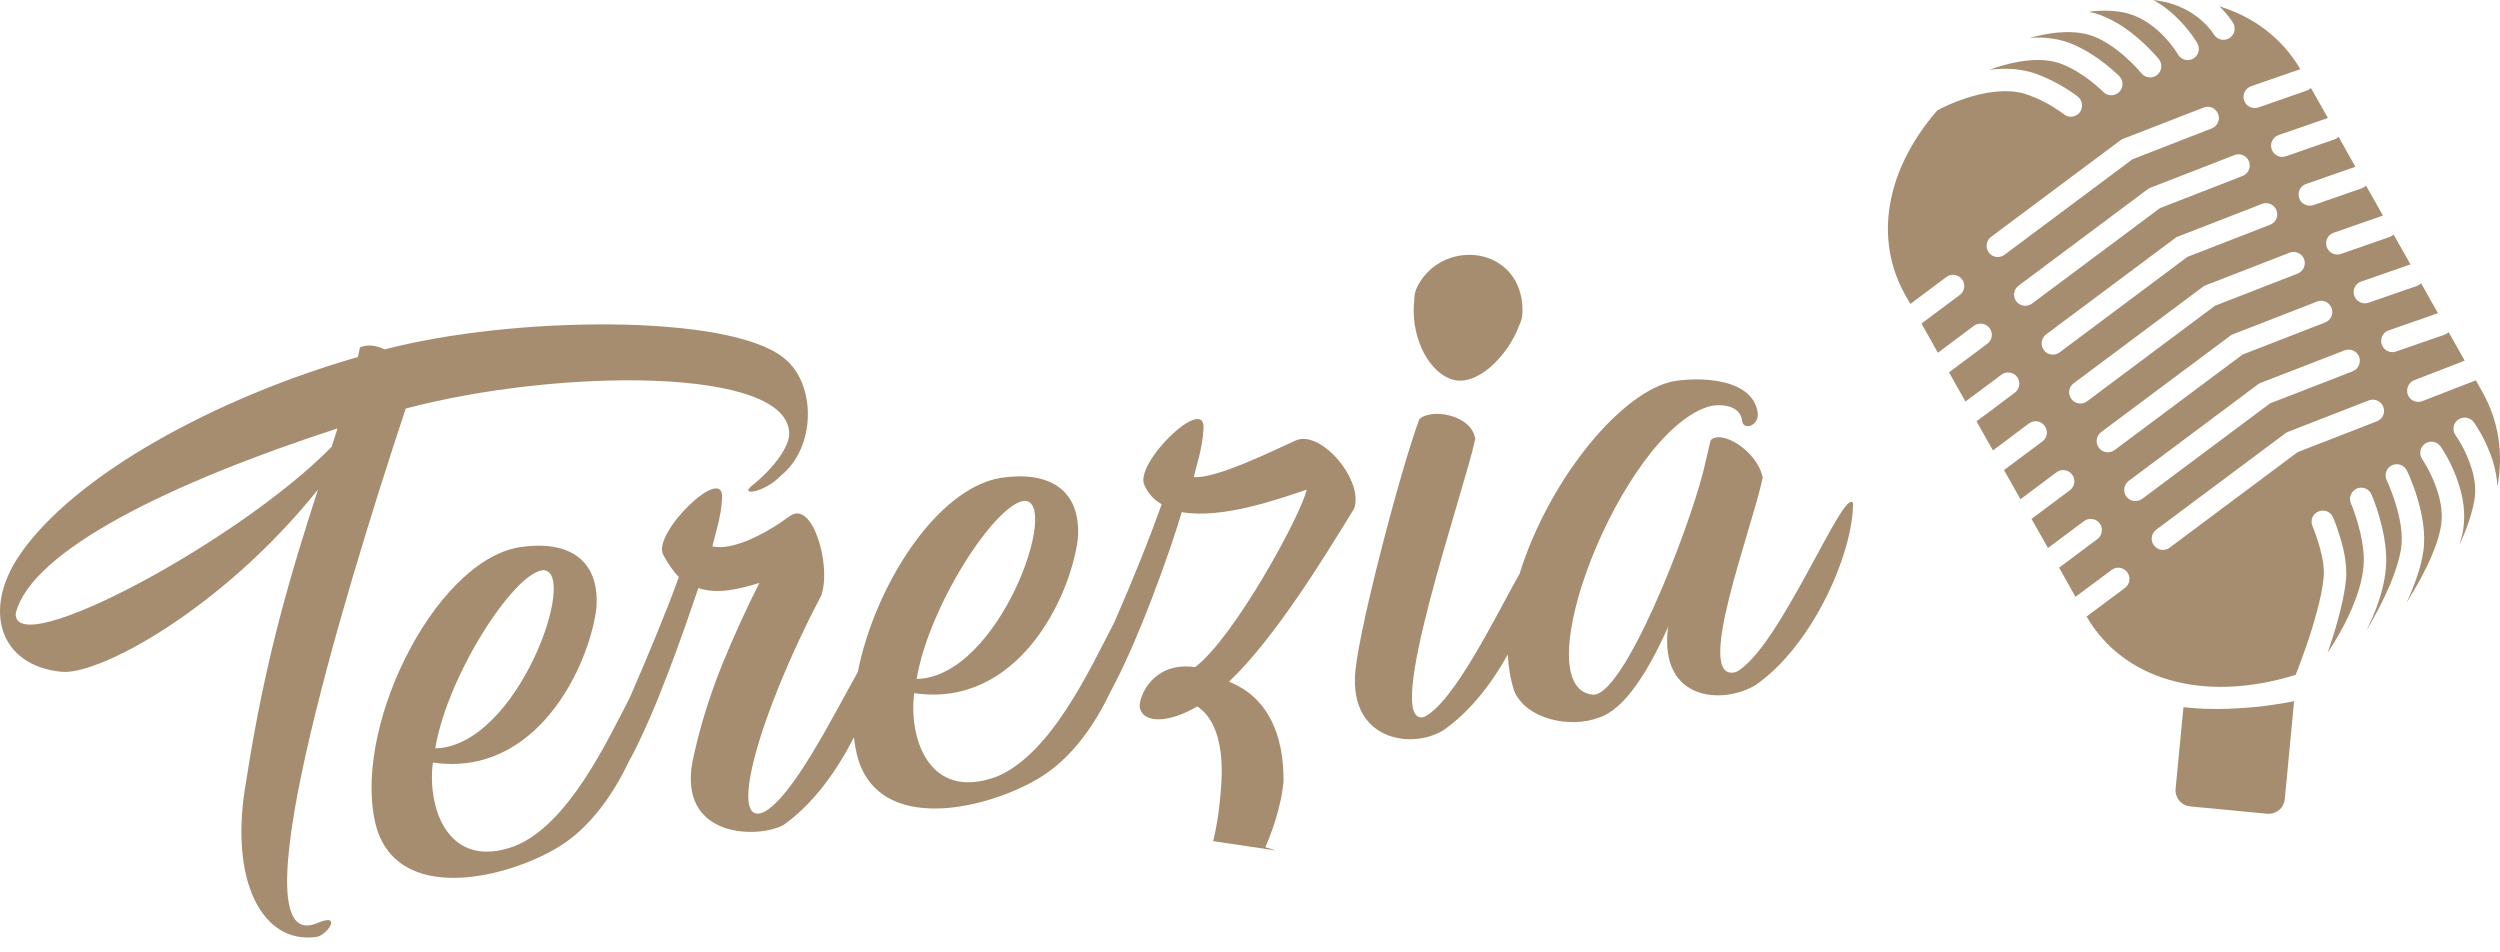
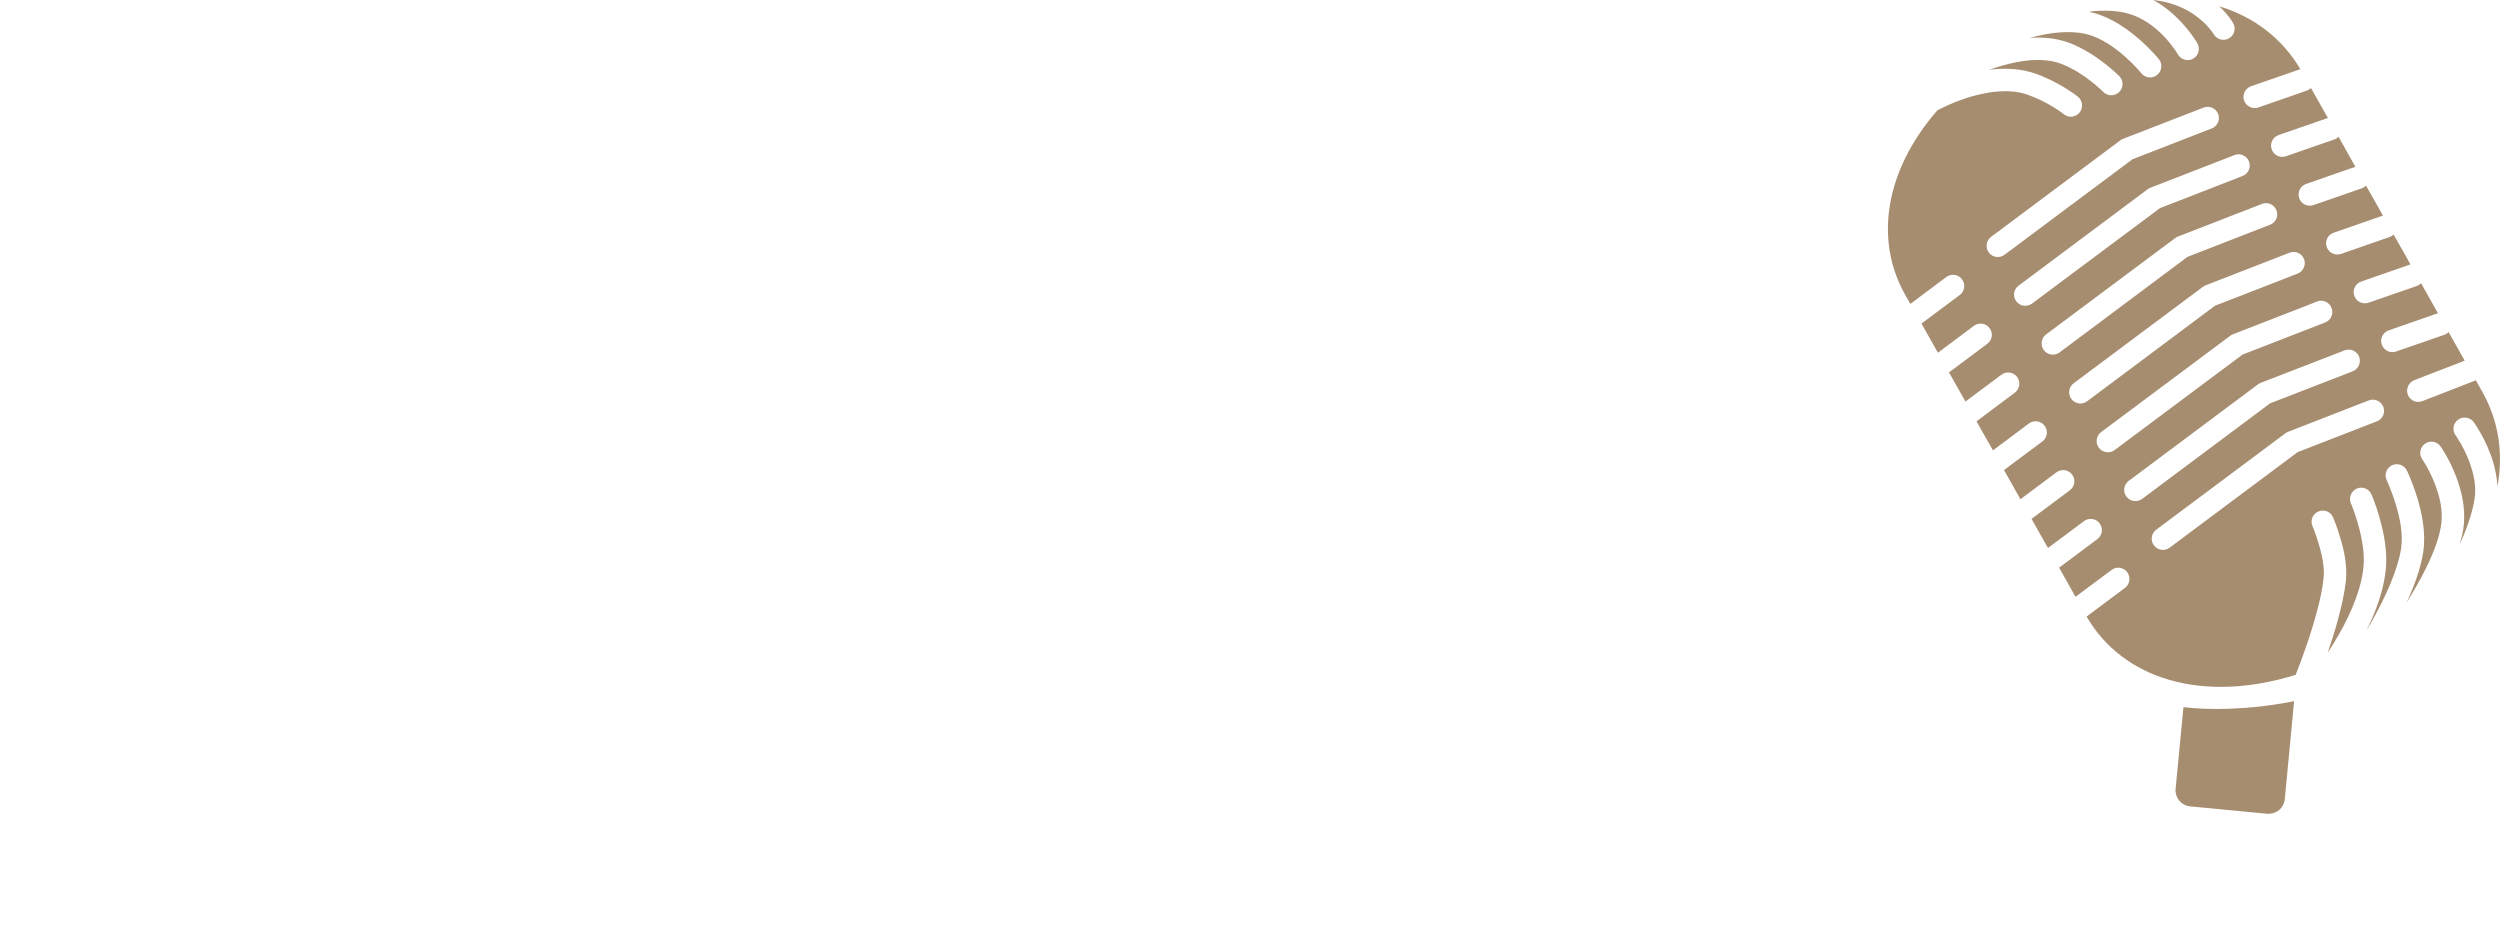
<svg xmlns="http://www.w3.org/2000/svg" width="155" height="59" viewBox="0 0 155 59" fill="none">
-   <path d="M0.975 38.036C1.927 34.126 10.638 29.909 20.926 26.562L20.561 27.701C14.91 33.499 0.823 41.06 0.975 38.036ZM19.697 57.219C14.549 59.479 21.08 37.597 25.157 25.329C34.567 22.84 48.966 22.706 48.929 26.912C48.935 27.652 48.049 28.95 46.71 30.037C45.684 30.806 47.419 30.556 48.426 29.479C50.598 27.724 50.607 23.832 48.654 22.242C45.321 19.415 31.737 19.591 23.852 21.663C23.295 21.393 22.772 21.351 22.321 21.532L22.191 22.134C13.436 24.645 4.511 29.469 1.148 34.511C-1.077 37.871 0.003 41.256 3.769 41.646C6.038 41.94 13.755 37.793 19.712 30.356C18.129 35.292 16.48 40.552 15.267 48.403C14.154 54.591 16.255 58.573 19.632 58.087C20.266 57.994 21.265 56.562 19.697 57.219Z" fill="#A78D70" />
-   <path d="M89.515 45.257C91.099 44.154 92.459 42.428 93.482 40.583C93.521 41.369 93.648 42.127 93.876 42.831C94.607 44.597 97.347 45.173 99.13 44.493C100.714 43.993 102.196 41.635 103.451 38.808L103.404 39.008C102.907 43.478 106.833 43.696 108.853 42.47C112.454 39.962 114.905 34.198 114.888 31.201C114.349 30.074 110.293 40.311 107.626 41.669C104.946 42.369 108.585 32.927 109.285 29.634C109.044 28.077 106.785 26.57 106.056 27.299L105.623 29.154C104.604 33.19 100.617 43.263 98.739 43.068C94.415 42.601 100.527 26.924 105.886 25.224C106.585 25.001 107.878 25.093 108.002 26.044C108.052 26.776 109.202 26.378 108.951 25.437C108.446 23.174 104.543 23.426 103.511 23.692C100.17 24.6 95.914 30.074 94.218 35.563C92.681 38.289 90.17 43.51 88.295 44.455C85.648 45.147 90.763 30.514 91.466 27.22C91.253 25.694 88.681 25.284 87.994 26.005C86.885 28.927 83.973 39.941 84.004 42.116C83.928 45.944 87.623 46.459 89.515 45.257Z" fill="#A78D70" />
-   <path d="M33.668 35.353C35.924 35.341 32.124 46.278 26.985 46.398C27.747 41.849 31.877 35.495 33.668 35.353ZM63.518 31.052C65.769 31.04 61.971 41.981 56.83 42.097C57.591 37.552 61.726 31.197 63.518 31.052ZM79.088 52.726C78.889 52.655 78.676 52.587 78.456 52.531C79.183 50.82 79.488 49.403 79.564 48.583H79.573C79.576 48.519 79.576 48.458 79.576 48.395C79.579 48.379 79.579 48.364 79.579 48.354C79.585 45.571 78.625 43.225 76.195 42.266C79.061 39.556 82.146 34.48 83.957 31.533C84.573 29.806 81.925 26.648 80.355 27.299C78.727 28.043 75.345 29.698 74.019 29.577C74.162 28.893 74.562 27.788 74.618 26.57C74.749 24.412 70.264 28.754 70.96 30.096C71.216 30.645 71.585 31.021 72.026 31.262C71.306 33.285 70.318 35.773 69.076 38.611C67.616 41.39 65.178 46.782 61.766 48.162C57.552 49.702 56.317 45.676 56.685 42.977C63.116 43.917 66.38 37.025 66.829 33.378C67.045 30.231 64.897 29.183 62.014 29.633C58.095 30.311 54.265 36.239 53.182 41.668C51.618 44.462 49.109 49.474 47.341 50.357C45.137 51.297 46.962 44.455 50.942 36.87L50.977 36.709C51.48 34.926 50.383 31.037 48.995 31.979C47.494 33.089 45.42 34.165 44.17 33.875C44.315 33.193 44.715 32.085 44.77 30.874C44.902 28.712 40.42 33.055 41.115 34.394C41.445 34.973 41.719 35.401 42.09 35.773C41.364 37.796 40.317 40.323 39.055 43.237C37.581 46.095 35.202 51.136 31.914 52.459C27.705 54.004 26.474 49.978 26.841 47.277C33.269 48.219 36.533 41.323 36.98 37.68C37.198 34.529 35.047 33.476 32.17 33.934C26.817 34.861 21.635 45.571 23.38 51.435C24.968 56.309 32.199 54.215 35.035 52.249C36.705 51.09 38.026 49.229 38.952 47.286C40.636 44.255 42.425 39.036 43.297 36.457C44.478 36.87 45.859 36.514 47.086 36.141L46.52 37.274C44.748 40.999 43.668 43.759 42.934 47.215C42.048 51.977 46.995 52.003 48.568 51.154C50.366 49.899 51.88 47.831 52.943 45.703C52.998 46.202 53.089 46.68 53.226 47.139C54.808 52.008 62.048 49.913 64.879 47.947C66.556 46.789 67.877 44.925 68.803 42.977C70.564 39.774 72.548 34.198 73.27 31.751C75.794 32.202 79.384 30.904 81.014 30.359C80.691 31.884 76.528 39.532 74.094 41.364C71.555 40.991 70.613 43.109 70.661 43.841C70.878 44.943 72.595 44.77 74.234 43.797C75.427 44.597 75.86 46.346 75.722 48.583H75.723C75.646 49.782 75.501 50.974 75.217 52.151" fill="#A78D70" />
-   <path d="M94.397 19.273C94.405 15.286 89.513 14.677 87.896 17.727C87.741 18.023 87.671 18.34 87.683 18.654C87.452 20.553 88.344 22.9 89.948 23.498C91.541 24.092 93.53 21.998 94.178 20.2C94.325 19.922 94.397 19.606 94.397 19.273Z" fill="#A78D70" />
  <path d="M138.265 43.943L138.272 43.936H138.281C138.378 43.936 138.472 43.933 138.558 43.924C138.603 43.921 138.651 43.921 138.704 43.918H138.697C139.442 43.883 140.204 43.805 140.991 43.688L140.999 43.684C141.077 43.676 141.142 43.665 141.159 43.661H141.162C141.374 43.631 141.615 43.59 141.858 43.545C141.986 43.523 142.103 43.496 142.234 43.474L141.657 49.549C141.629 49.801 141.517 50.016 141.352 50.181C141.178 50.339 140.952 50.441 140.715 50.455C140.66 50.455 140.611 50.455 140.561 50.452L135.786 49.996C135.539 49.975 135.324 49.861 135.159 49.692C134.998 49.519 134.901 49.297 134.88 49.054C134.88 49.004 134.88 48.955 134.888 48.9L135.374 43.845C135.786 43.891 136.212 43.924 136.648 43.943C137.178 43.963 137.72 43.96 138.265 43.943Z" fill="#A78D70" />
  <path d="M123.447 14.685L131.455 8.707C131.508 8.667 131.557 8.64 131.618 8.613C133.094 8.041 134.914 7.335 136.625 6.669C136.983 6.53 137.385 6.703 137.524 7.065C137.667 7.421 137.483 7.823 137.128 7.962C135.449 8.617 133.674 9.308 132.212 9.875L124.274 15.801C123.966 16.027 123.53 15.963 123.305 15.655C123.079 15.346 123.139 14.915 123.447 14.685ZM125.151 17.712L133.162 11.729C133.212 11.692 133.264 11.662 133.325 11.64C134.798 11.065 136.621 10.361 138.334 9.695C138.396 9.671 138.467 9.638 138.535 9.612C138.893 9.474 139.298 9.654 139.437 10.009C139.577 10.37 139.397 10.77 139.042 10.909C138.971 10.935 138.9 10.963 138.832 10.993C137.155 11.643 135.381 12.336 133.918 12.903L125.982 18.824C125.673 19.05 125.241 18.989 125.008 18.681C124.778 18.377 124.842 17.941 125.151 17.712ZM126.857 20.734L134.868 14.757C134.918 14.718 134.971 14.689 135.035 14.666C136.506 14.096 138.325 13.387 140.039 12.722C140.111 12.693 140.175 12.67 140.243 12.639C140.599 12.504 141.002 12.68 141.141 13.038C141.281 13.392 141.107 13.796 140.742 13.936C140.678 13.963 140.611 13.993 140.54 14.015C138.862 14.67 137.083 15.358 135.621 15.926L127.692 21.851C127.38 22.08 126.944 22.017 126.719 21.708C126.489 21.403 126.552 20.967 126.857 20.734ZM128.565 23.765L136.577 17.786C136.625 17.741 136.679 17.715 136.742 17.692C138.212 17.121 140.027 16.415 141.75 15.746C141.813 15.722 141.885 15.696 141.953 15.666C142.311 15.53 142.712 15.707 142.851 16.065C142.987 16.422 142.809 16.825 142.453 16.963C142.381 16.99 142.318 17.016 142.249 17.043C140.569 17.692 138.79 18.385 137.329 18.955L129.395 24.883C129.091 25.107 128.655 25.046 128.426 24.738C128.193 24.426 128.261 23.99 128.565 23.765ZM130.268 26.791L138.281 20.814C138.334 20.772 138.38 20.745 138.446 20.724C139.922 20.144 141.743 19.437 143.452 18.776C143.52 18.749 143.588 18.719 143.653 18.693C144.015 18.553 144.415 18.731 144.555 19.091C144.698 19.448 144.521 19.851 144.159 19.99C144.093 20.016 144.024 20.046 143.957 20.073C142.28 20.724 140.494 21.415 139.039 21.983L131.106 27.904C130.798 28.134 130.361 28.069 130.129 27.764C129.903 27.456 129.963 27.02 130.268 26.791ZM131.977 29.818L139.986 23.837C140.039 23.799 140.088 23.768 140.152 23.742C141.627 23.17 143.45 22.468 145.16 21.802C145.228 21.775 145.291 21.746 145.362 21.723C145.724 21.584 146.126 21.761 146.266 22.114C146.397 22.479 146.224 22.881 145.866 23.016C145.8 23.042 145.727 23.07 145.667 23.099C143.982 23.75 142.205 24.438 140.742 25.009L132.813 30.931C132.501 31.157 132.064 31.092 131.835 30.787C131.61 30.48 131.673 30.048 131.977 29.818ZM133.686 32.841L141.693 26.866C141.75 26.822 141.799 26.8 141.858 26.773C143.332 26.201 145.157 25.494 146.864 24.825C147.224 24.686 147.626 24.866 147.765 25.224C147.904 25.582 147.728 25.986 147.366 26.122C145.687 26.773 143.907 27.465 142.453 28.032L134.517 33.957C134.212 34.186 133.776 34.126 133.542 33.81C133.313 33.511 133.377 33.075 133.686 32.841ZM120.176 6.816L120.113 6.842C116.867 10.587 116.198 14.866 118.123 18.283L118.442 18.844L120.673 17.174C120.989 16.945 121.417 17.012 121.647 17.317C121.875 17.62 121.816 18.057 121.508 18.287L119.132 20.061L120.15 21.87L122.384 20.2C122.692 19.974 123.124 20.035 123.354 20.343C123.587 20.651 123.522 21.088 123.214 21.313L120.838 23.088L121.858 24.896L124.09 23.231C124.395 23.002 124.828 23.065 125.061 23.37C125.289 23.678 125.225 24.115 124.922 24.344L122.545 26.122L122.899 26.754L123.564 27.924L125.79 26.257C126.099 26.024 126.538 26.088 126.767 26.4C127.001 26.705 126.936 27.137 126.628 27.37L124.248 29.145L124.55 29.675L125.267 30.954L127.5 29.284C127.808 29.054 128.245 29.114 128.474 29.427C128.705 29.731 128.639 30.164 128.331 30.397L125.955 32.172L126.975 33.976L129.207 32.31C129.516 32.081 129.952 32.142 130.178 32.45C130.41 32.758 130.346 33.193 130.038 33.424L127.665 35.195L128.681 37.003L130.918 35.337C131.223 35.104 131.655 35.171 131.888 35.476C132.117 35.785 132.053 36.221 131.749 36.451L129.368 38.225C131.602 42.086 136.513 43.639 142.332 41.841C142.517 41.368 142.728 40.812 142.942 40.195C143.191 39.481 143.442 38.699 143.641 37.941C143.848 37.191 144.002 36.455 144.061 35.845C144.1 35.555 144.077 35.195 144.024 34.834C143.938 34.289 143.772 33.724 143.629 33.306C143.558 33.096 143.494 32.923 143.45 32.803C143.423 32.746 143.405 32.698 143.393 32.668L143.378 32.638V32.627C143.221 32.273 143.381 31.864 143.736 31.716C144.088 31.559 144.497 31.72 144.648 32.07C144.661 32.089 144.888 32.631 145.107 33.379C145.22 33.75 145.33 34.18 145.397 34.624C145.456 35.066 145.495 35.533 145.449 35.992C145.362 36.76 145.179 37.608 144.938 38.465C144.757 39.147 144.533 39.831 144.317 40.469C144.533 40.138 144.773 39.76 145.006 39.345C145.397 38.664 145.777 37.897 146.058 37.118C146.348 36.33 146.535 35.536 146.555 34.814C146.577 34.04 146.381 33.115 146.176 32.405C146.066 32.047 145.964 31.742 145.889 31.532C145.844 31.423 145.81 31.341 145.788 31.284L145.761 31.221L145.753 31.206C145.607 30.852 145.773 30.442 146.126 30.291C146.476 30.14 146.885 30.307 147.032 30.66C147.044 30.679 147.28 31.223 147.51 32.017C147.736 32.806 147.968 33.833 147.946 34.853C147.92 35.812 147.671 36.773 147.337 37.679C147.153 38.172 146.935 38.65 146.712 39.1C146.833 38.894 146.962 38.683 147.086 38.461C147.474 37.766 147.871 36.987 148.198 36.213C148.517 35.441 148.766 34.672 148.868 34.01C148.931 33.597 148.92 33.111 148.852 32.631C148.75 31.909 148.528 31.183 148.33 30.646C148.235 30.377 148.14 30.164 148.081 30.009C148.048 29.93 148.022 29.874 148.002 29.836L147.98 29.791V29.776C147.806 29.438 147.954 29.021 148.296 28.851C148.646 28.683 149.059 28.828 149.224 29.172C149.236 29.198 149.57 29.871 149.861 30.83C150.006 31.307 150.149 31.86 150.228 32.438C150.307 33.018 150.334 33.626 150.24 34.224C150.108 35.078 149.811 35.969 149.443 36.833C149.364 37.014 149.281 37.191 149.201 37.367C149.649 36.657 150.085 35.901 150.442 35.165C150.898 34.233 151.232 33.33 151.344 32.592C151.454 31.912 151.348 31.186 151.149 30.531C150.95 29.881 150.667 29.307 150.462 28.934C150.375 28.784 150.302 28.664 150.255 28.591C150.228 28.552 150.211 28.526 150.198 28.502L150.184 28.487V28.476C149.958 28.164 150.037 27.732 150.349 27.509C150.664 27.291 151.093 27.363 151.314 27.679C151.327 27.69 151.472 27.901 151.671 28.25C151.917 28.686 152.243 29.344 152.479 30.137C152.722 30.924 152.867 31.848 152.722 32.812C152.669 33.134 152.586 33.461 152.485 33.795C152.902 32.868 153.244 31.932 153.401 31.073C153.529 30.435 153.447 29.749 153.262 29.119C153.081 28.493 152.811 27.927 152.59 27.536C152.491 27.363 152.401 27.22 152.34 27.125C152.304 27.081 152.285 27.039 152.269 27.02L152.248 26.994V26.991C152.021 26.682 152.093 26.245 152.401 26.02C152.705 25.799 153.142 25.863 153.371 26.171C153.386 26.186 153.562 26.442 153.801 26.855C154.061 27.315 154.378 27.969 154.601 28.739C154.72 29.175 154.815 29.652 154.842 30.157C155.225 28.1 154.913 26.077 153.897 24.284L153.504 23.58C152.902 23.81 151.671 24.291 150.184 24.87C149.829 25.009 149.423 24.833 149.284 24.471C149.153 24.118 149.33 23.712 149.683 23.57C150.735 23.162 151.665 22.806 152.325 22.551C152.506 22.479 152.672 22.415 152.811 22.359L151.816 20.591C151.744 20.662 151.657 20.715 151.558 20.754C151.558 20.754 150.266 21.204 148.555 21.794C148.198 21.923 147.799 21.728 147.671 21.366C147.544 21.005 147.736 20.606 148.099 20.482C148.955 20.181 149.701 19.922 150.24 19.737C150.776 19.551 151.1 19.437 151.1 19.437L151.157 19.426L150.108 17.561C150.037 17.633 149.95 17.692 149.856 17.727C149.856 17.727 148.551 18.174 146.848 18.768C146.486 18.892 146.089 18.7 145.964 18.336C145.84 17.975 146.032 17.579 146.394 17.455C147.247 17.159 147.999 16.895 148.537 16.711C149.07 16.524 149.393 16.41 149.393 16.41L149.449 16.399L149.127 15.816L148.4 14.537C148.33 14.611 148.247 14.663 148.14 14.7C148.14 14.7 147.823 14.813 147.284 14.997C146.745 15.181 145.995 15.448 145.144 15.743C144.776 15.866 144.382 15.674 144.258 15.313C144.13 14.949 144.322 14.553 144.687 14.43C146.394 13.836 147.69 13.384 147.69 13.384L147.743 13.373L147.477 12.89L146.694 11.512C146.623 11.584 146.535 11.64 146.438 11.673C146.438 11.673 145.144 12.12 143.437 12.714C143.073 12.839 142.675 12.651 142.551 12.289C142.426 11.922 142.619 11.527 142.983 11.404C143.834 11.102 144.581 10.847 145.118 10.658C145.656 10.474 145.984 10.361 145.984 10.361L146.037 10.346L144.991 8.48C144.916 8.553 144.833 8.613 144.731 8.646C144.731 8.646 144.405 8.759 143.87 8.943C143.332 9.132 142.581 9.392 141.727 9.688C141.367 9.816 140.972 9.625 140.845 9.255C140.716 8.899 140.91 8.501 141.272 8.373C142.98 7.781 144.273 7.335 144.273 7.335L144.333 7.319L143.279 5.458C143.208 5.526 143.122 5.583 143.02 5.617C143.02 5.617 142.702 5.73 142.163 5.917C141.627 6.105 140.874 6.364 140.021 6.662C139.663 6.786 139.265 6.594 139.137 6.238C139.009 5.867 139.204 5.477 139.568 5.346C141.272 4.759 142.566 4.307 142.566 4.307L142.623 4.289C141.505 2.397 139.767 1.049 137.596 0.391C138.167 0.931 138.43 1.387 138.452 1.428C138.648 1.762 138.531 2.187 138.2 2.376C137.869 2.568 137.445 2.45 137.253 2.127C137.253 2.12 137.036 1.762 136.584 1.345C136.129 0.928 135.449 0.454 134.482 0.186C134.193 0.104 133.861 0.045 133.509 0C134.222 0.394 134.795 0.901 135.223 1.357C135.878 2.056 136.222 2.655 136.237 2.687C136.427 3.022 136.317 3.442 135.978 3.635C135.655 3.826 135.223 3.71 135.035 3.376C135.013 3.342 134.704 2.82 134.163 2.251C133.618 1.683 132.85 1.086 131.933 0.837C131.294 0.659 130.5 0.623 129.673 0.703C129.629 0.714 129.584 0.729 129.542 0.748C129.643 0.767 129.742 0.777 129.836 0.808C130.993 1.132 131.971 1.853 132.685 2.481C133.393 3.104 133.831 3.65 133.85 3.669C134.091 3.97 134.042 4.406 133.738 4.65C133.444 4.887 133.005 4.843 132.768 4.545C132.757 4.534 132.354 4.037 131.734 3.492C131.118 2.947 130.278 2.364 129.463 2.142C128.836 1.969 128.087 1.955 127.31 2.048C126.84 2.109 126.369 2.211 125.909 2.326L125.868 2.346C126.68 2.293 127.523 2.364 128.323 2.668C129.203 3.011 129.96 3.522 130.504 3.947C131.051 4.368 131.38 4.71 131.4 4.725C131.666 5.003 131.662 5.439 131.385 5.71C131.11 5.977 130.669 5.969 130.402 5.699C130.399 5.69 130.1 5.391 129.629 5.027C129.154 4.653 128.5 4.229 127.819 3.966C127.244 3.74 126.568 3.685 125.868 3.737C124.986 3.808 124.067 4.063 123.312 4.334C123.48 4.312 123.643 4.289 123.812 4.281C124.583 4.229 125.39 4.286 126.188 4.56C127.726 5.105 128.794 5.974 128.832 5.995C129.128 6.241 129.17 6.677 128.936 6.978C128.689 7.278 128.252 7.323 127.952 7.078C127.926 7.056 126.978 6.308 125.722 5.876C125.166 5.676 124.542 5.624 123.913 5.67C122.962 5.736 122.015 6.022 121.311 6.294C120.959 6.432 120.669 6.567 120.471 6.662C120.376 6.71 120.293 6.751 120.244 6.774L120.187 6.808L120.176 6.813V6.816Z" fill="#A78D70" />
</svg>